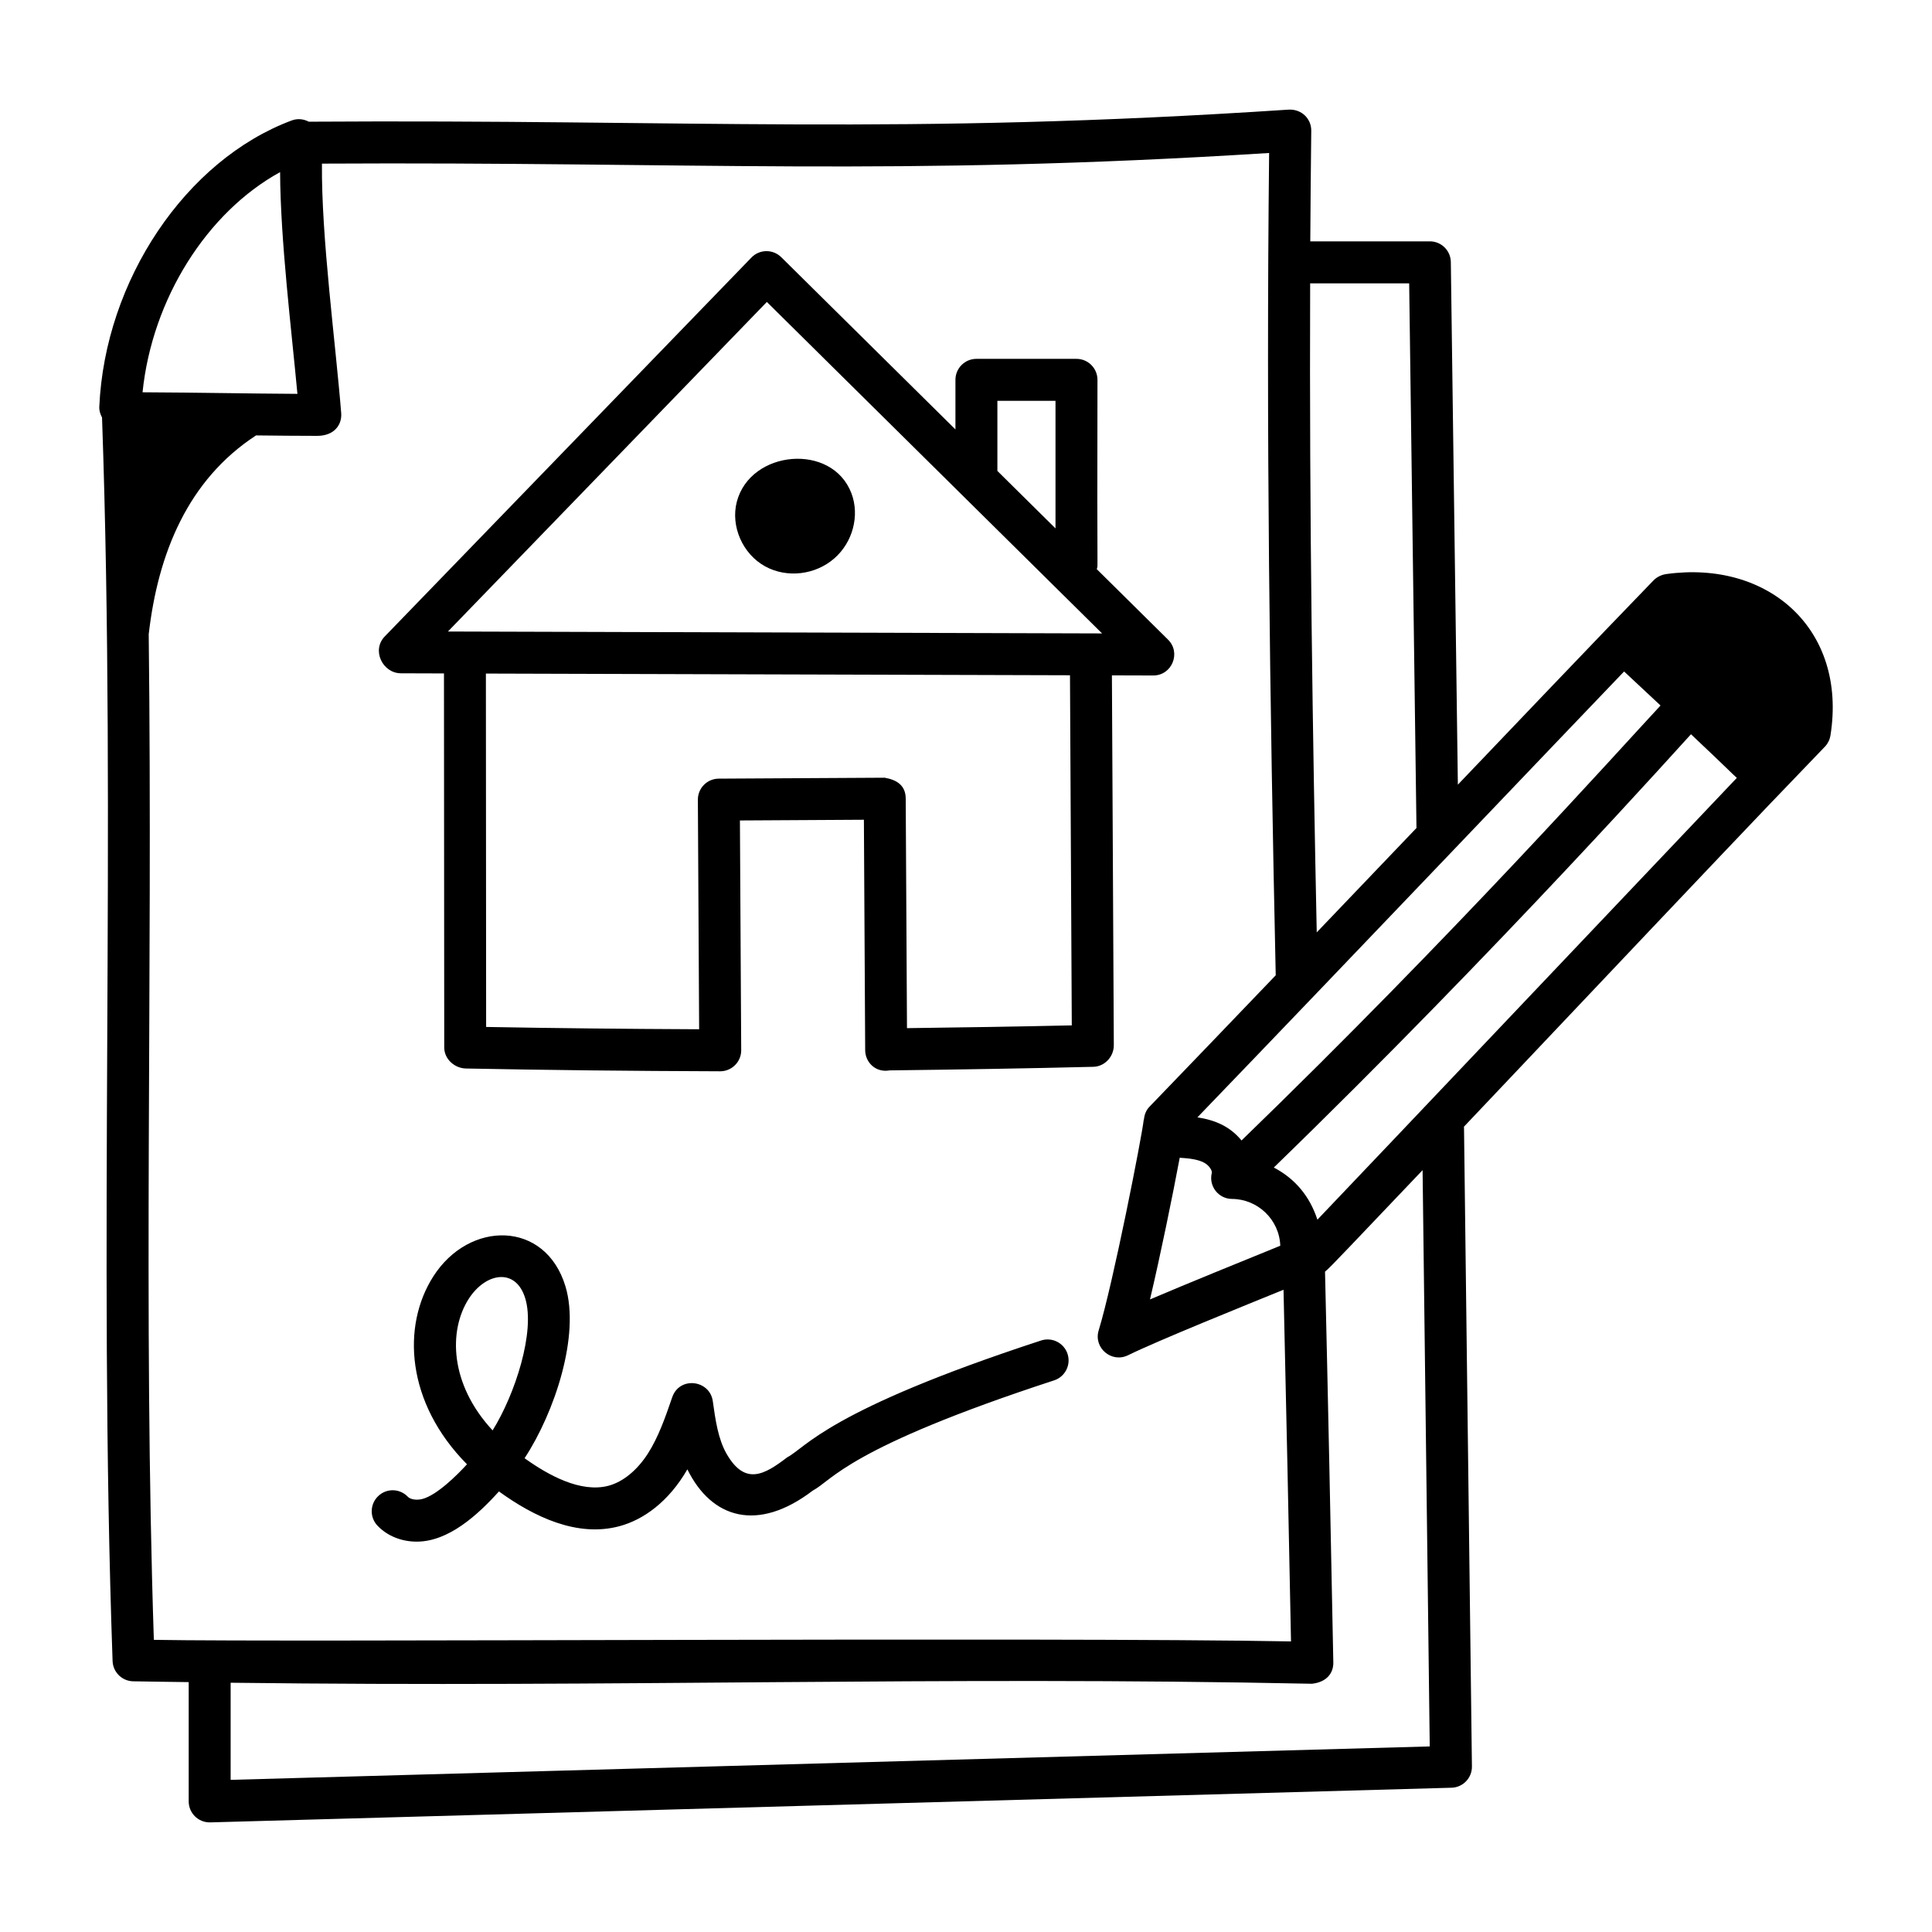
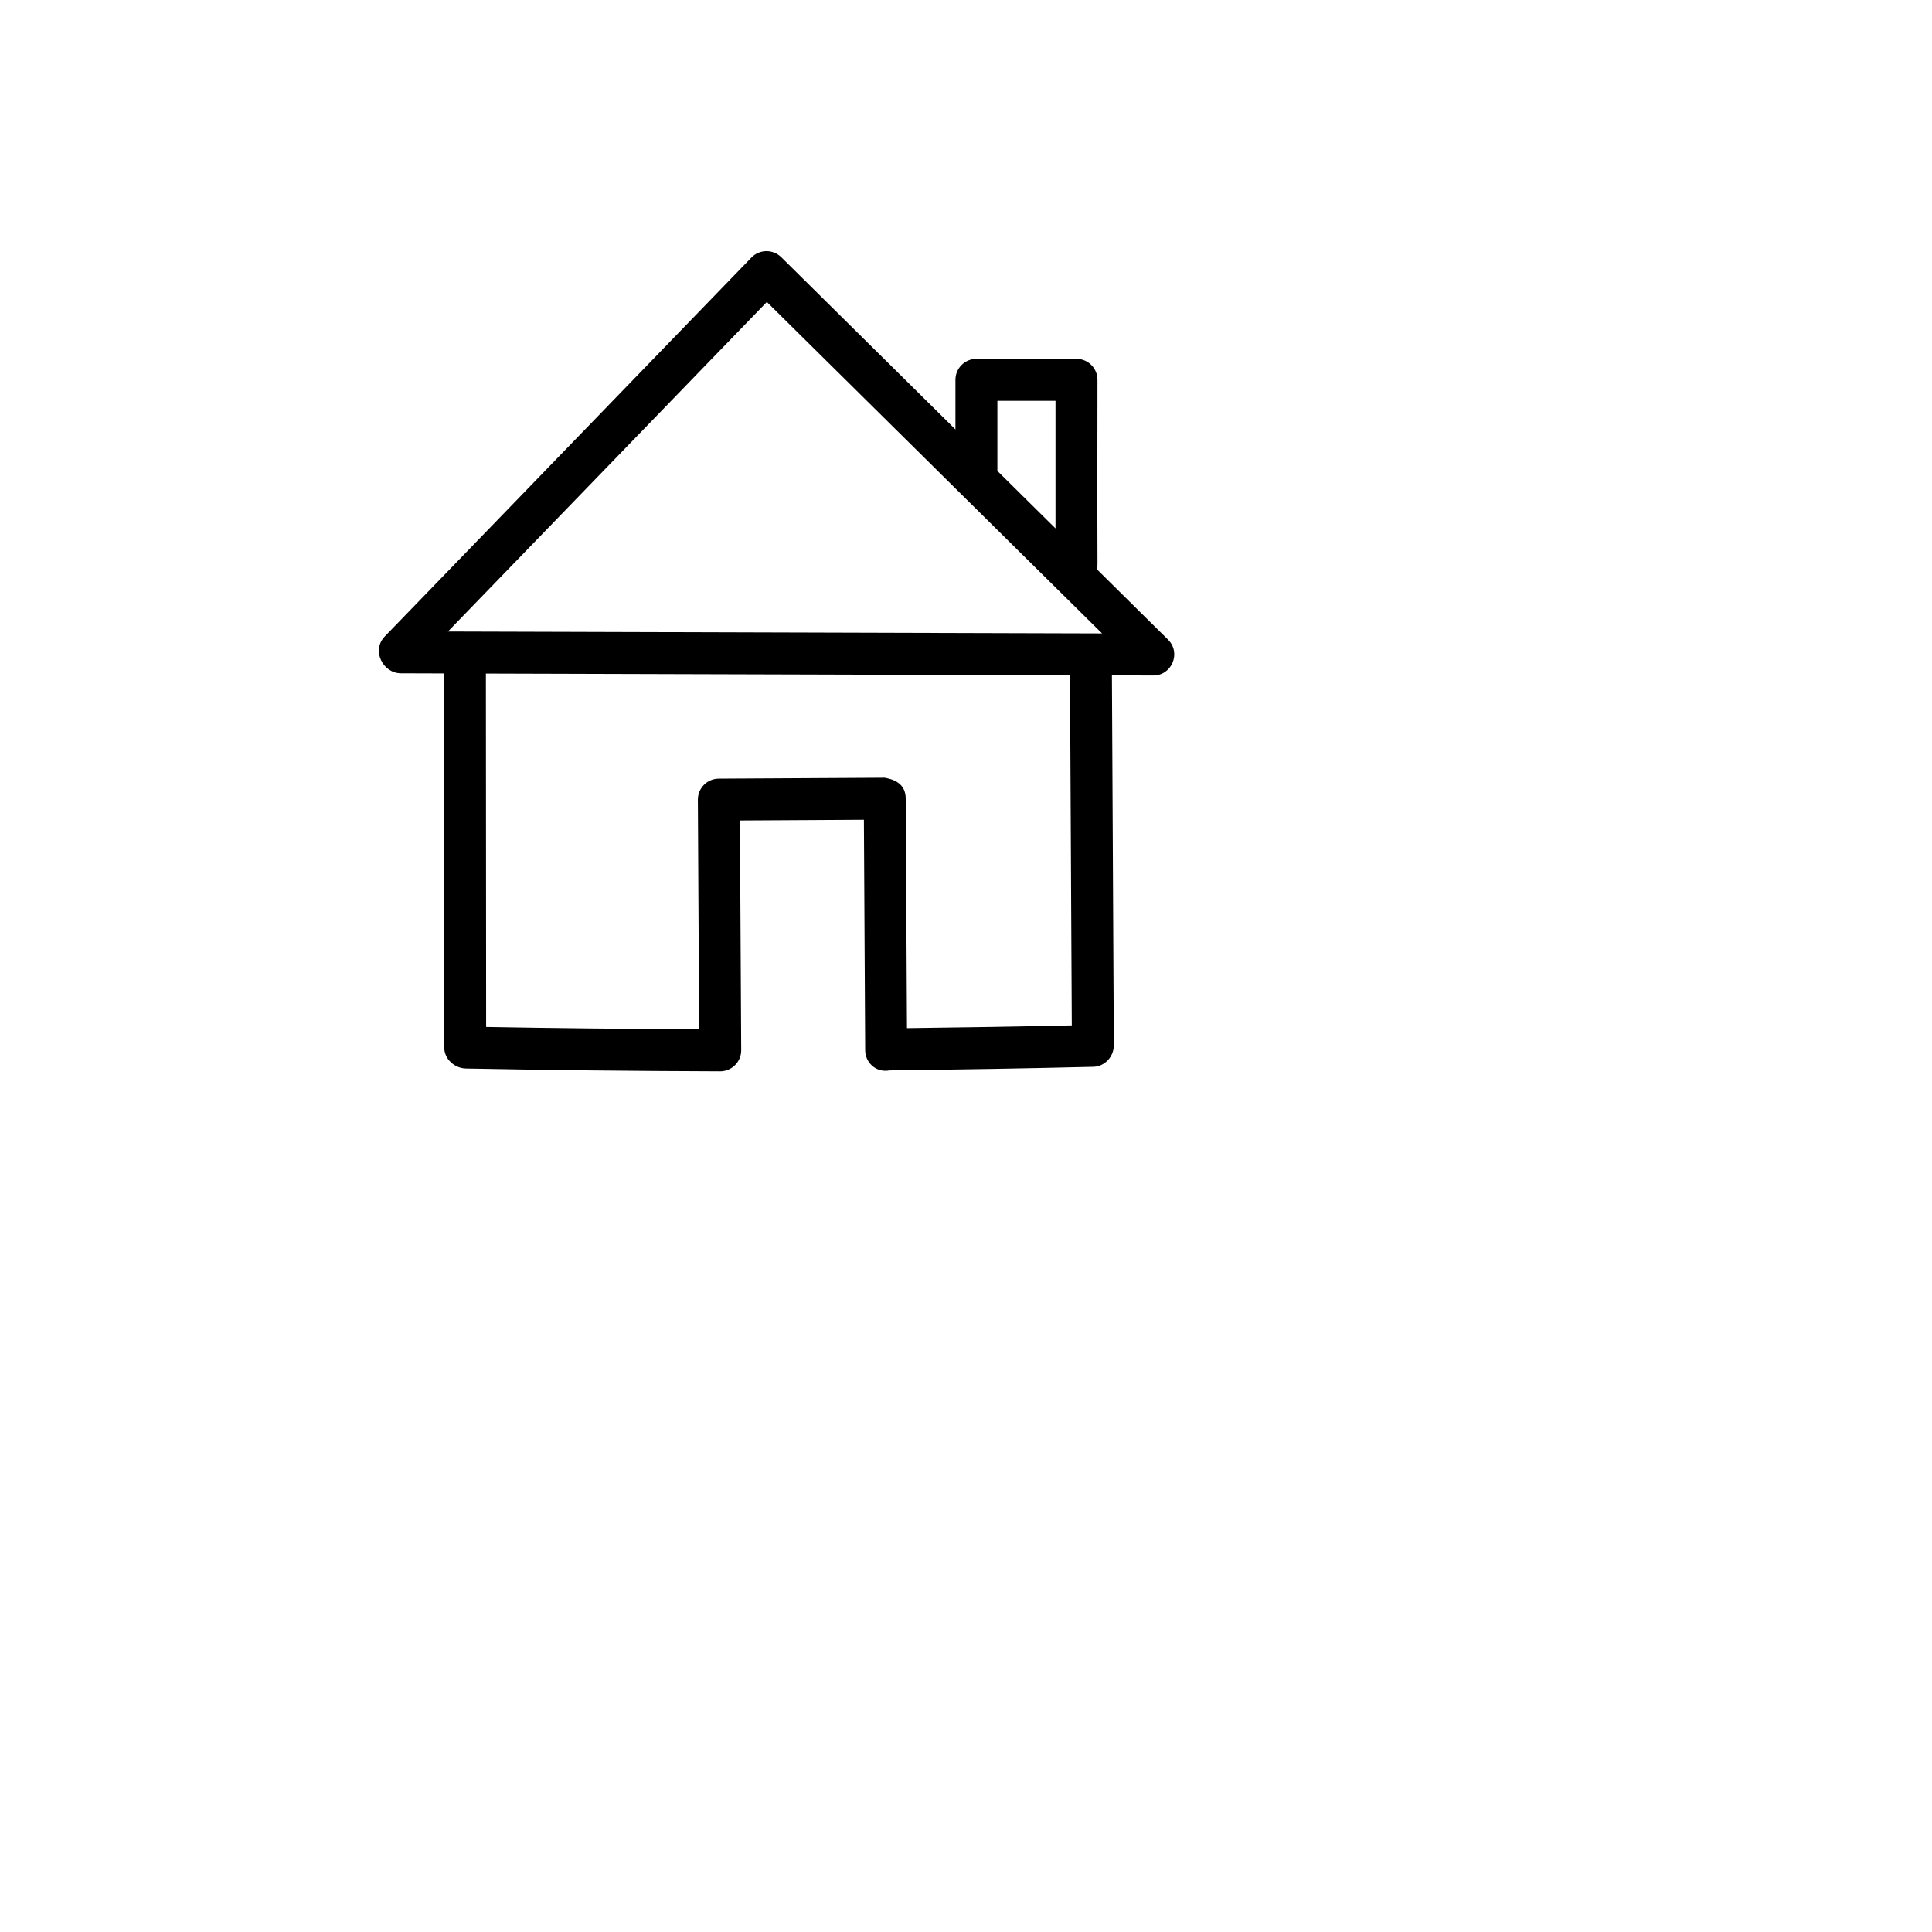
<svg xmlns="http://www.w3.org/2000/svg" fill="#000000" width="800px" height="800px" version="1.1" viewBox="144 144 512 512">
  <g>
    <path d="m250.2 322.43 11.457 0.035 0.07 99.148c0 3.023 2.719 5.492 5.746 5.551 21.438 0.418 43.469 0.66 67.367 0.738h0.016 0.008 0.008 0.027c2.988-0.012 5.543-2.465 5.527-5.586l-0.34-60.887 32.855-0.188 0.34 61.082c0.016 3.078 2.644 6.019 6.496 5.34 17.969-0.215 35.941-0.504 53.977-0.949 3.023-0.074 5.434-2.707 5.418-5.731l-0.504-98.004 10.945 0.031h0.016c4.957 0 7.43-6.031 3.906-9.508l-18.871-18.66c0.375-2.285 0.031 7.195 0.176-50.184 0-3.066-2.488-5.559-5.559-5.559h-26.52c-3.066 0-5.559 2.488-5.559 5.559v13.148l-46.16-45.645c-2.188-2.156-5.719-2.156-7.902 0.086l-97.176 100.42c-3.566 3.676-0.52 9.738 4.234 9.758zm134.16 94.039-0.336-60.84c-0.016-3.496-2.379-4.981-5.586-5.527l-43.969 0.246c-3.066 0.016-5.543 2.519-5.527 5.586l0.336 60.828c-19.676-0.086-38.207-0.277-56.449-0.609l-0.062-93.652 154.79 0.449 0.477 92.785c-14.59 0.328-29.125 0.547-43.668 0.734zm23.957-166.25h15.402v33.812l-15.402-15.23zm-61.094-26.199 88.836 87.844-173.35-0.508z" />
-     <path d="m369.63 274.71c-5.121-13.453-26.746-11.488-30.359 2.234-1.707 6.512 1.535 13.891 7.531 17.168 5.832 3.18 13.324 2.207 18.277-2.113 4.93-4.281 6.797-11.395 4.551-17.289z" />
-     <path d="m254.45 552.55c8.406 0 16.145-7.055 21.777-13.305 9.336 6.762 20.75 12.219 31.938 9.211 6.348-1.707 13.012-6.441 17.996-15.062 6.414 13.027 18.617 16.777 33.23 5.629 5.258-2.758 9.047-11.254 63.969-29.215 2.914-0.953 4.508-4.094 3.551-7.012-0.953-2.914-4.102-4.508-7.012-3.551-56.477 18.469-62.262 28.332-67.266 30.953-5.953 4.551-11.145 7.66-16.07-0.906-2.266-3.941-2.973-9.035-3.66-13.957-0.785-5.652-8.82-6.688-10.758-1.043-1.793 5.211-3.648 10.586-6.496 15-2.863 4.406-6.547 7.41-10.375 8.445-7.394 1.961-16.004-2.816-22.254-7.293 7.988-12.164 14.762-32.609 10.824-45.574-5.293-17.496-25.488-17.559-35.035-2.57-8.355 13.102-7.238 33.402 8.949 49.75-2.535 2.789-7.969 8.195-11.828 9.195-1.527 0.383-3.141 0.137-3.836-0.578-2.121-2.234-5.637-2.324-7.852-0.195-2.227 2.113-2.316 5.629-0.195 7.852 2.602 2.734 6.371 4.227 10.402 4.227zm13.73-64.285c4.492-7.055 12.535-8.414 15.02-0.172 2.688 8.812-2.699 25.418-8.652 34.977-11.465-12.348-11.656-26.512-6.367-34.805z" />
-     <path d="m171.04 254.63c3.812 108.7-1.055 220.71 2.797 329.57 0.109 2.945 2.496 5.297 5.441 5.363 4.953 0.102 9.809 0.137 14.73 0.215v31.613c0 3.043 2.465 5.559 5.559 5.559h0.152l328.95-9.184c3.039-0.086 5.441-2.59 5.406-5.629l-2.098-169.39c0-0.055-0.031-0.098-0.031-0.148 44.285-46.785 64.949-68.625 81.301-85.762-0.75 0.793 10.973-11.422 14.414-15.008 0.758-0.805 1.25-1.824 1.426-2.914 4.481-28.117-16.426-46.555-43.535-42.781-1.234 0.184-2.457 0.754-3.379 1.699-14.094 14.543-42.453 44.285-51.824 54.109l-1.863-138.5c-0.043-3.039-2.519-5.484-5.559-5.484h-31.688c0.059-9.688 0.141-19.449 0.258-29.305 0.043-3.047-2.402-5.738-5.926-5.606-103.47 6.852-158.12 2.539-259.74 3.203-1.348-0.715-2.961-0.918-4.527-0.328-28.066 10.473-49.512 42.395-50.988 75.895-0.047 1.031 0.27 1.957 0.719 2.805zm34.082 361.05v-25.738c103.16 1.285 187.06-1.789 286.55 0.27 3.938-0.426 5.727-2.844 5.672-5.664-0.66-33.863-1.426-70.941-2.199-103.55 1.129-0.793 7.734-7.91 25.855-26.898l1.895 152.72zm387.01-277.1c11.711 11.066 10.051 9.668 12.145 11.566-6.656 6.973-100.64 106.12-111.15 117.08-2.023-6.18-5.859-10.836-11.551-13.82 59.66-57.855 109.51-113.78 110.55-114.82zm-121.63 123.15c6.773 0.031 12.543 5.445 12.785 12.402-10.004 4.09-24.191 9.816-34.527 14.23 2.781-11.758 6.019-27.602 7.879-37.547 2.383 0.148 4.719 0.387 6.441 1.297 1.402 0.738 2.199 2.141 2.062 2.719-0.875 3.504 1.766 6.883 5.359 6.898zm20.703-242.64h26.242l1.934 144.34c-0.102 0.105-22.73 23.789-26.43 27.656-1.07-51.273-1.977-109.65-1.746-172zm83.203 102.86c3.231 2.992 6.445 6 9.652 9.016-11.668 12.527-54.488 60.508-111.04 115.27-3.051-3.715-6.941-5.391-11.688-6.129 38.973-40.453 98.137-102.62 113.07-118.16zm-346.25-62.445c4.43-0.035 6.492-2.953 6.266-5.992-1.453-18.332-5.301-46.715-5.102-66.152 97.938-0.547 151.8 3.445 251.01-2.82-0.805 73.934 0.16 144.53 1.75 217.92-11.77 12.289-23.113 24.102-33.477 34.848-0.898 0.93-1.316 2.106-1.441 3.297-0.016 0.086-0.07 0.156-0.078 0.246-0.492 4.449-8.105 43.262-11.918 55.691-1.438 4.676 3.434 8.742 7.769 6.613 7.812-3.852 31.562-13.43 41.211-17.363 0.695 29.605 1.379 62.516 1.984 93.199-63.684-1.191-265.27 0.254-301.36-0.418-2.848-86.578-0.273-174.08-1.359-266.5 2.449-21.355 10.355-40.902 28.449-52.688 5.598 0.066 11.125 0.121 16.297 0.121zm-9.93-69.895c0.086 18.129 3.035 41.957 4.59 58.766-14.23-0.082-25.785-0.348-41.043-0.418 2.535-24.703 17.027-47.668 36.453-58.348z" />
  </g>
</svg>